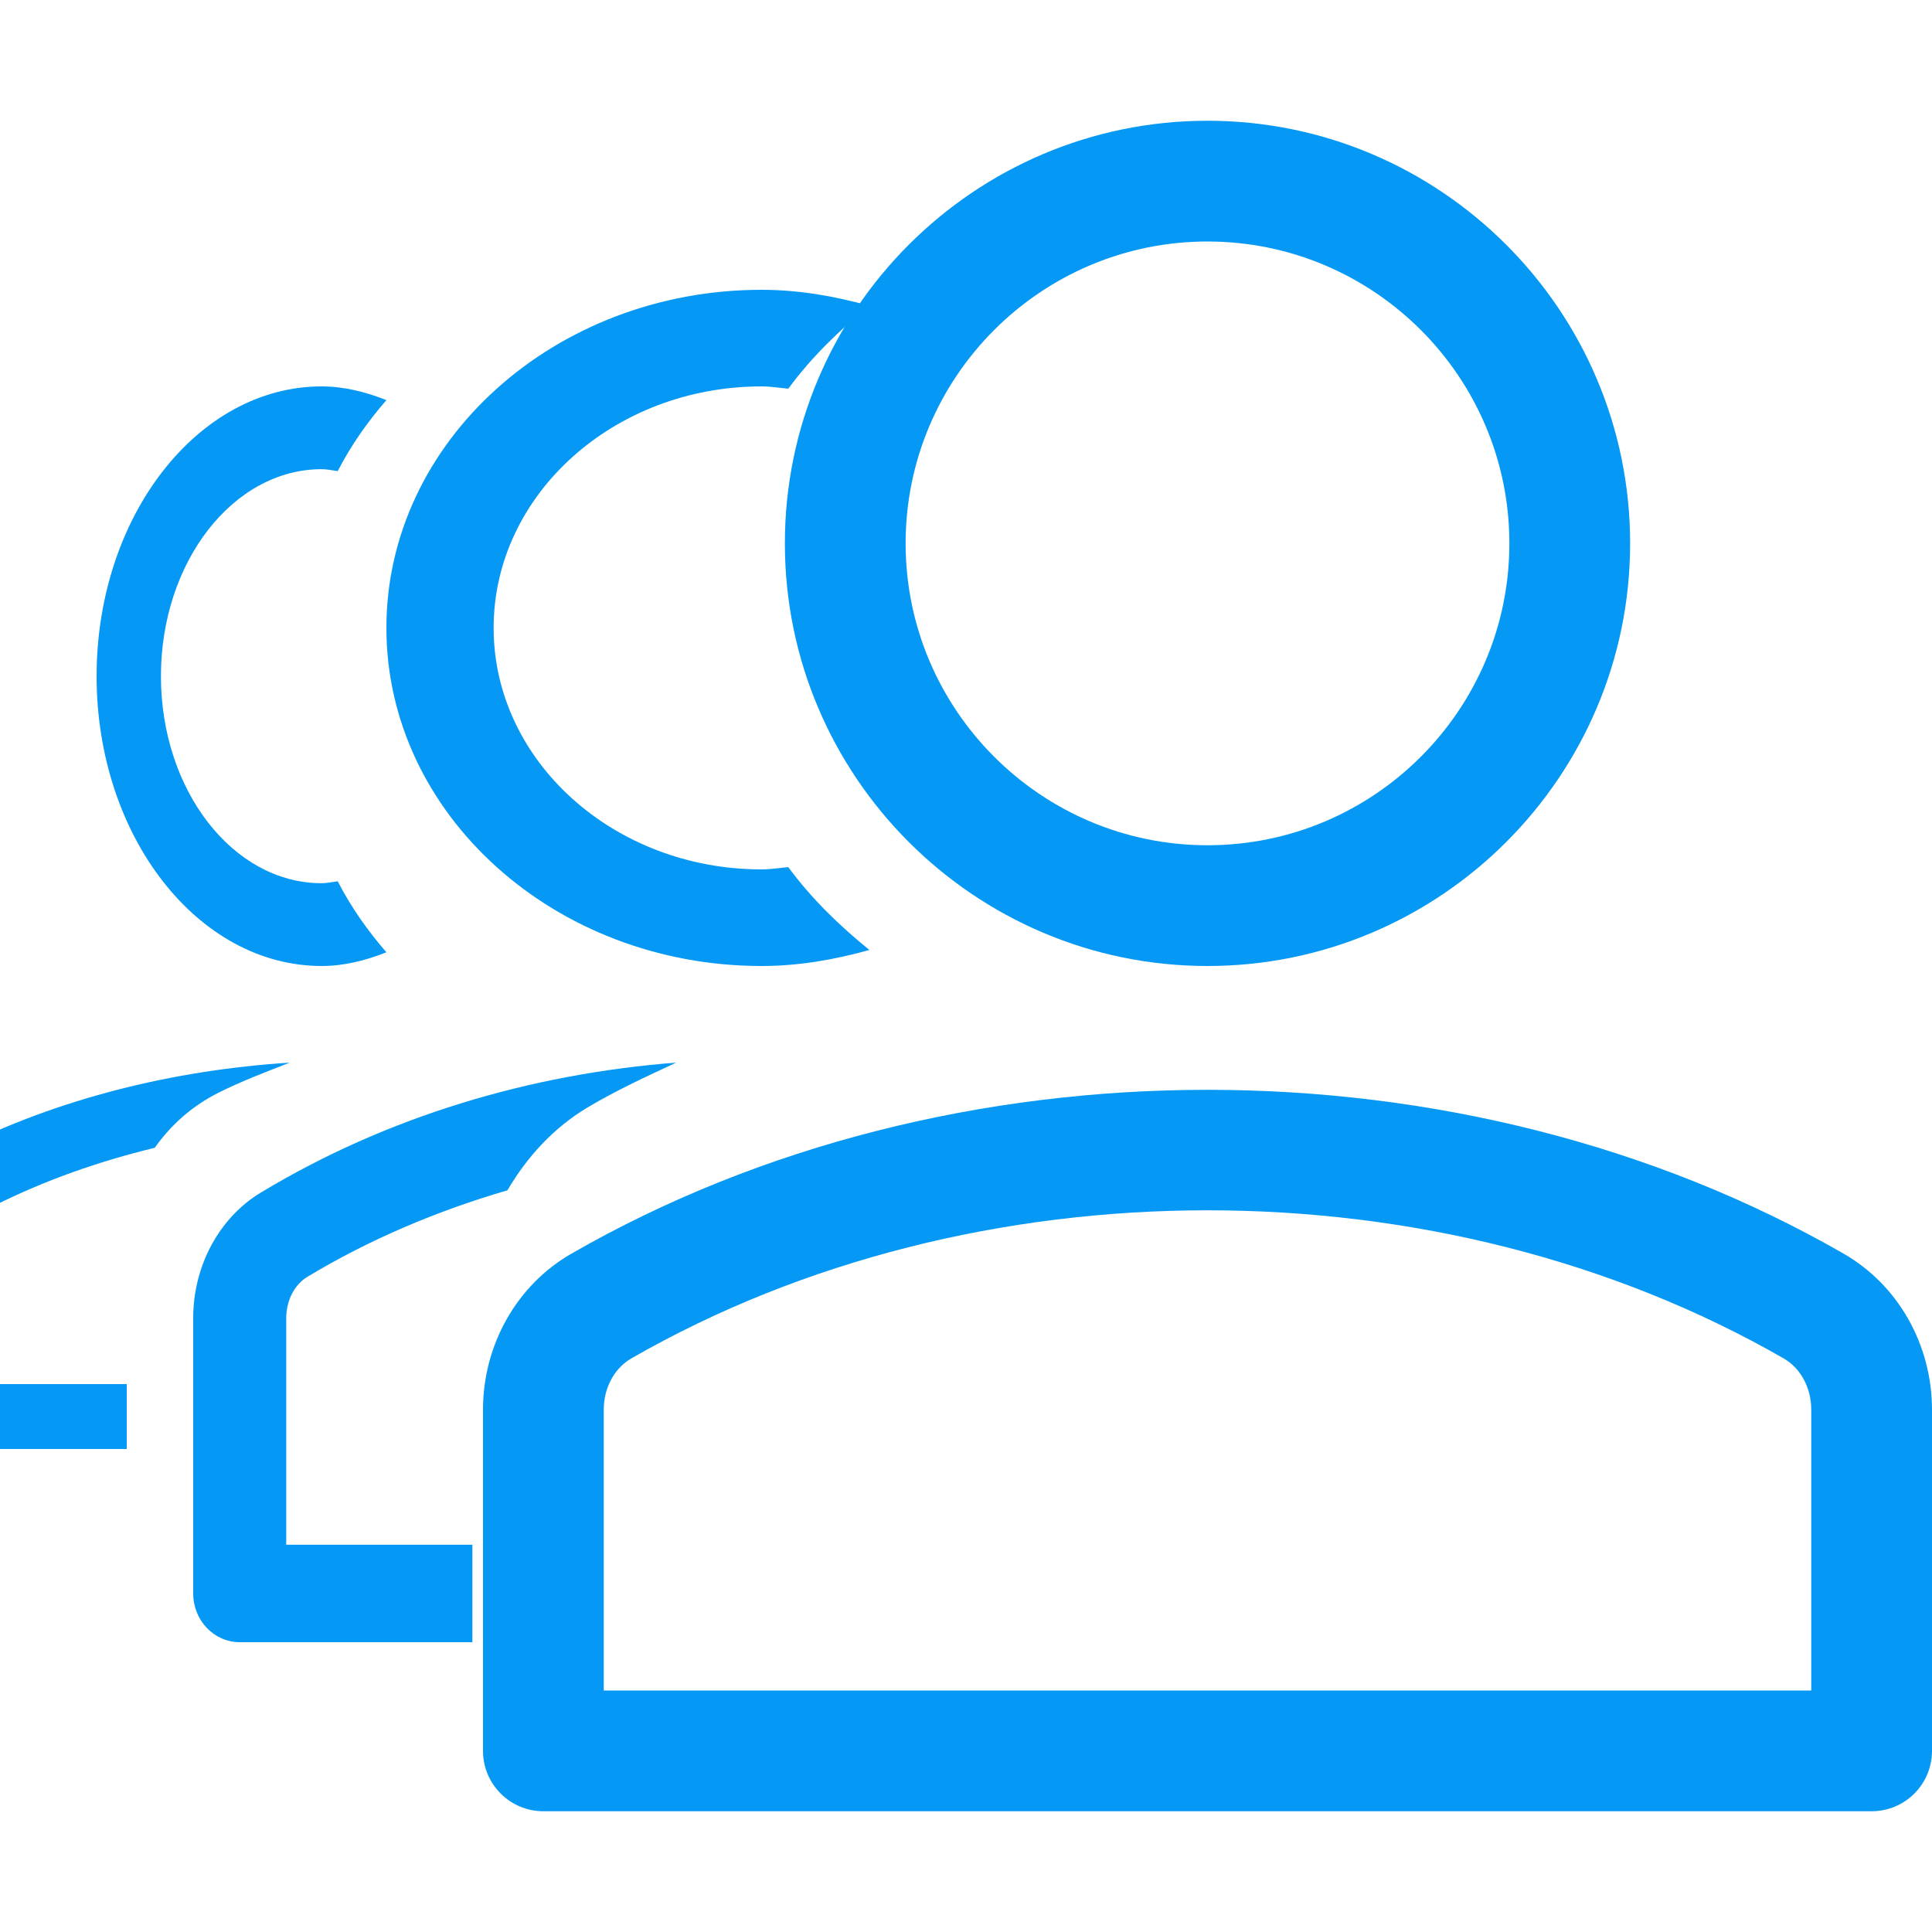
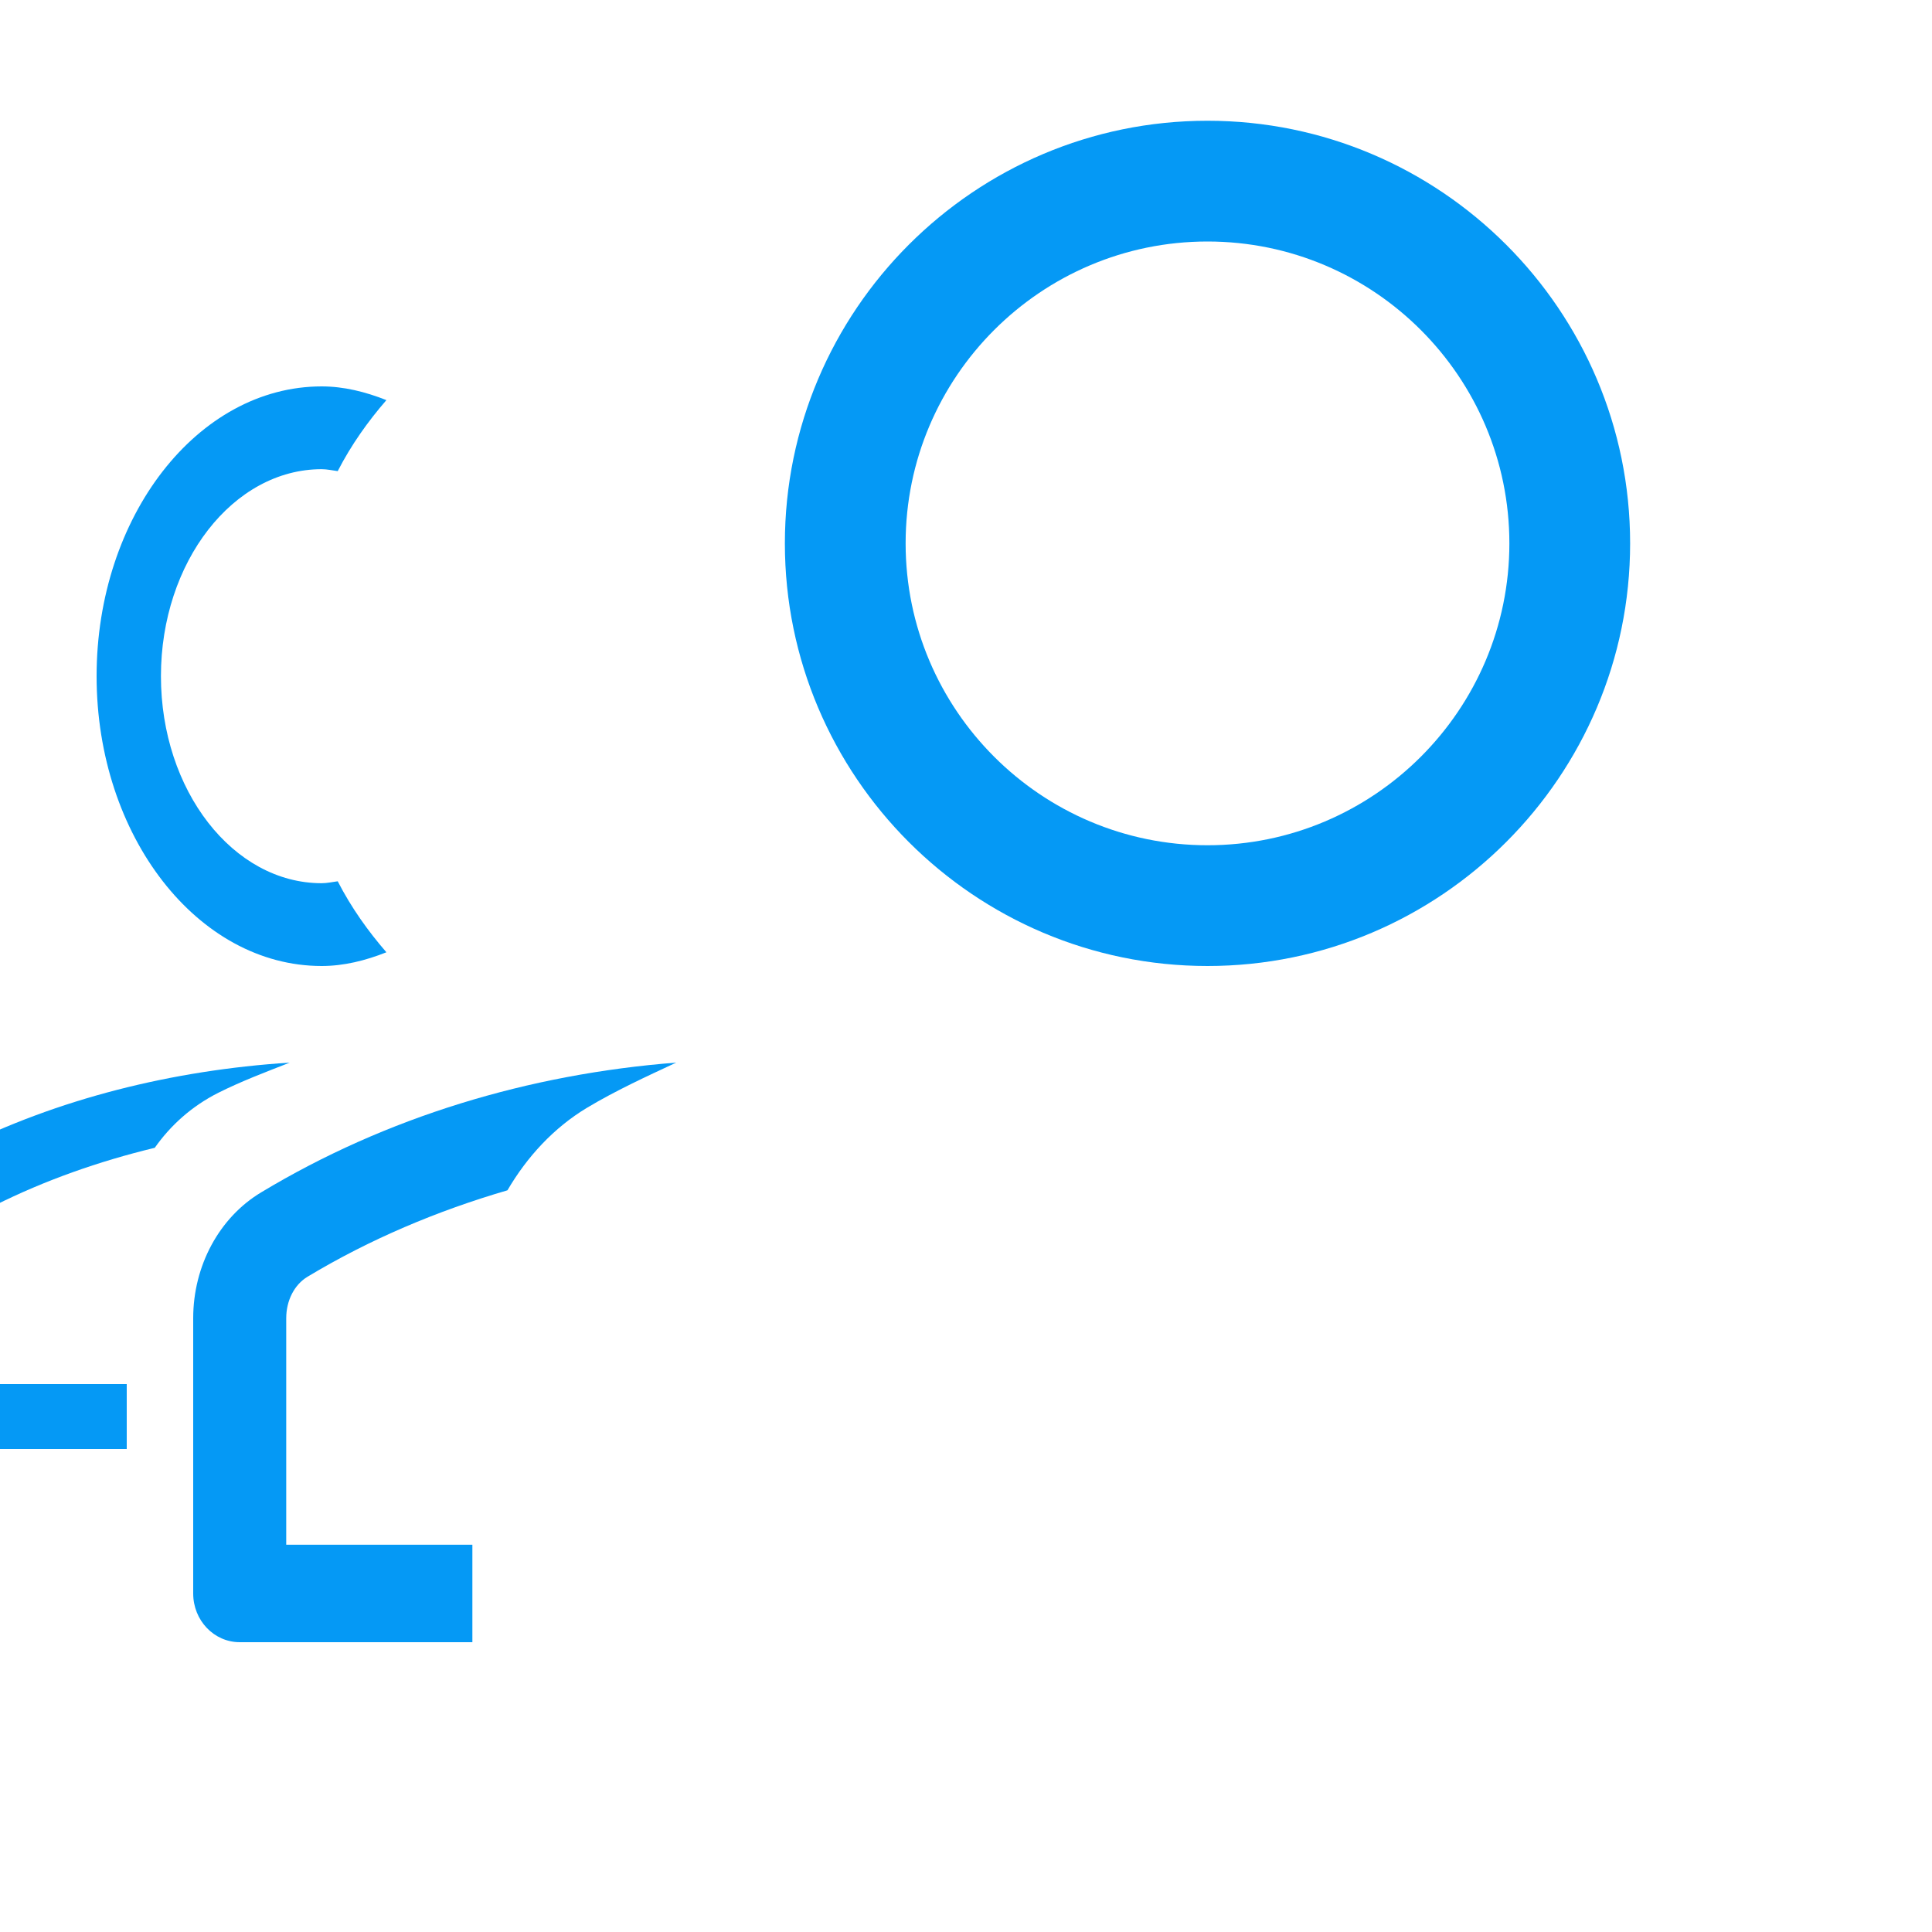
<svg xmlns="http://www.w3.org/2000/svg" width="20" height="20" viewBox="0 0 20 20" fill="none">
  <g clip-path="url(#clip0)">
    <path d="M2.704 12.343C3.999 11.563 5.473 11.119 7 11C6.687 11.146 6.373 11.29 6.076 11.468C5.732 11.675 5.456 11.975 5.253 12.322C4.527 12.534 3.829 12.828 3.183 13.217C3.047 13.299 2.963 13.463 2.963 13.646V15.991H4.89V17H2.482C2.215 17 2 16.774 2 16.496V13.646C2 13.103 2.27 12.603 2.704 12.343Z" fill="#0599F5" />
-     <path d="M5.913 12.979C9.847 10.716 15.153 10.716 19.087 12.979C19.65 13.303 20 13.921 20 14.594V18.125C20 18.47 19.721 18.75 19.375 18.75H5.625C5.28 18.75 5 18.47 5 18.125V14.593C5 13.921 5.35 13.303 5.913 12.979V12.979ZM6.25 17.5H18.75V14.594C18.75 14.367 18.641 14.164 18.464 14.062C14.907 12.018 10.093 12.018 6.536 14.062C6.359 14.164 6.25 14.367 6.25 14.593V17.5Z" fill="#0599F5" />
-     <path d="M8.16 4.024C8.068 4.015 7.977 4 7.884 4C6.354 4 5.11 5.122 5.11 6.5C5.11 7.878 6.354 9 7.884 9C7.977 9 8.068 8.985 8.16 8.976C8.396 9.297 8.684 9.578 9 9.834C8.639 9.935 8.266 10 7.884 10C5.743 10 4 8.43 4 6.5C4 4.57 5.743 3 7.884 3C8.266 3 8.639 3.065 9 3.166C8.684 3.422 8.396 3.703 8.16 4.024V4.024Z" fill="#0599F5" />
    <path d="M-0.437 11.895C0.599 11.375 1.779 11.079 3 11C2.75 11.098 2.498 11.193 2.261 11.312C1.986 11.45 1.765 11.65 1.602 11.882C1.022 12.022 0.464 12.219 -0.054 12.478C-0.162 12.533 -0.229 12.642 -0.229 12.764V14.328H1.312V15H-0.615C-0.828 15 -1 14.85 -1 14.664V12.764C-1 12.402 -0.784 12.069 -0.437 11.895Z" fill="#0599F5" />
    <path d="M3.496 4.877C3.441 4.87 3.386 4.857 3.33 4.857C2.413 4.857 1.666 5.819 1.666 7C1.666 8.182 2.413 9.143 3.33 9.143C3.386 9.143 3.441 9.13 3.496 9.123C3.637 9.397 3.81 9.639 4 9.858C3.783 9.944 3.559 10 3.33 10C2.046 10 1 8.654 1 7C1 5.346 2.046 4 3.33 4C3.559 4 3.783 4.056 4 4.142C3.81 4.361 3.637 4.603 3.496 4.877V4.877Z" fill="#0599F5" />
    <path d="M12.5 10C10.088 10 8.125 8.037 8.125 5.625C8.125 3.213 10.088 1.25 12.5 1.25C14.912 1.25 16.875 3.213 16.875 5.625C16.875 8.037 14.912 10 12.5 10ZM12.5 2.5C10.777 2.5 9.375 3.902 9.375 5.625C9.375 7.348 10.777 8.75 12.5 8.75C14.223 8.75 15.625 7.348 15.625 5.625C15.625 3.902 14.223 2.5 12.5 2.5V2.5Z" fill="#0599F5" />
  </g>
  <defs>
    <clipPath id="clip0">
      <rect width="20" height="20" fill="white" transform="matrix(-1 0 0 1 20 0)" />
    </clipPath>
  </defs>
</svg>